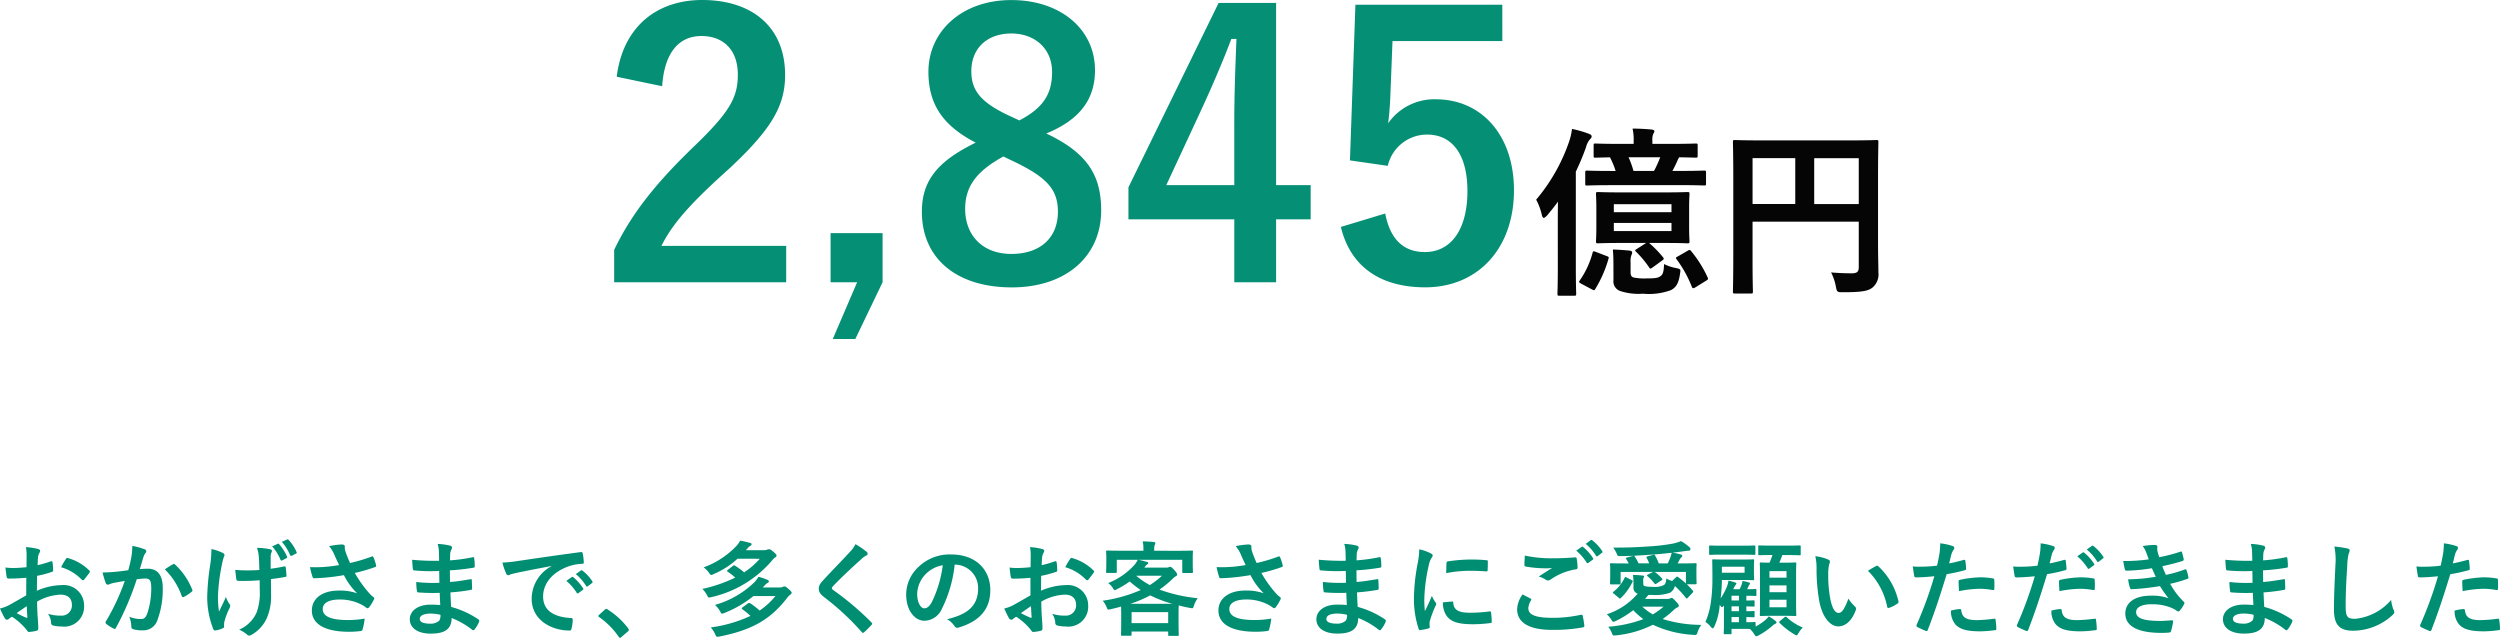
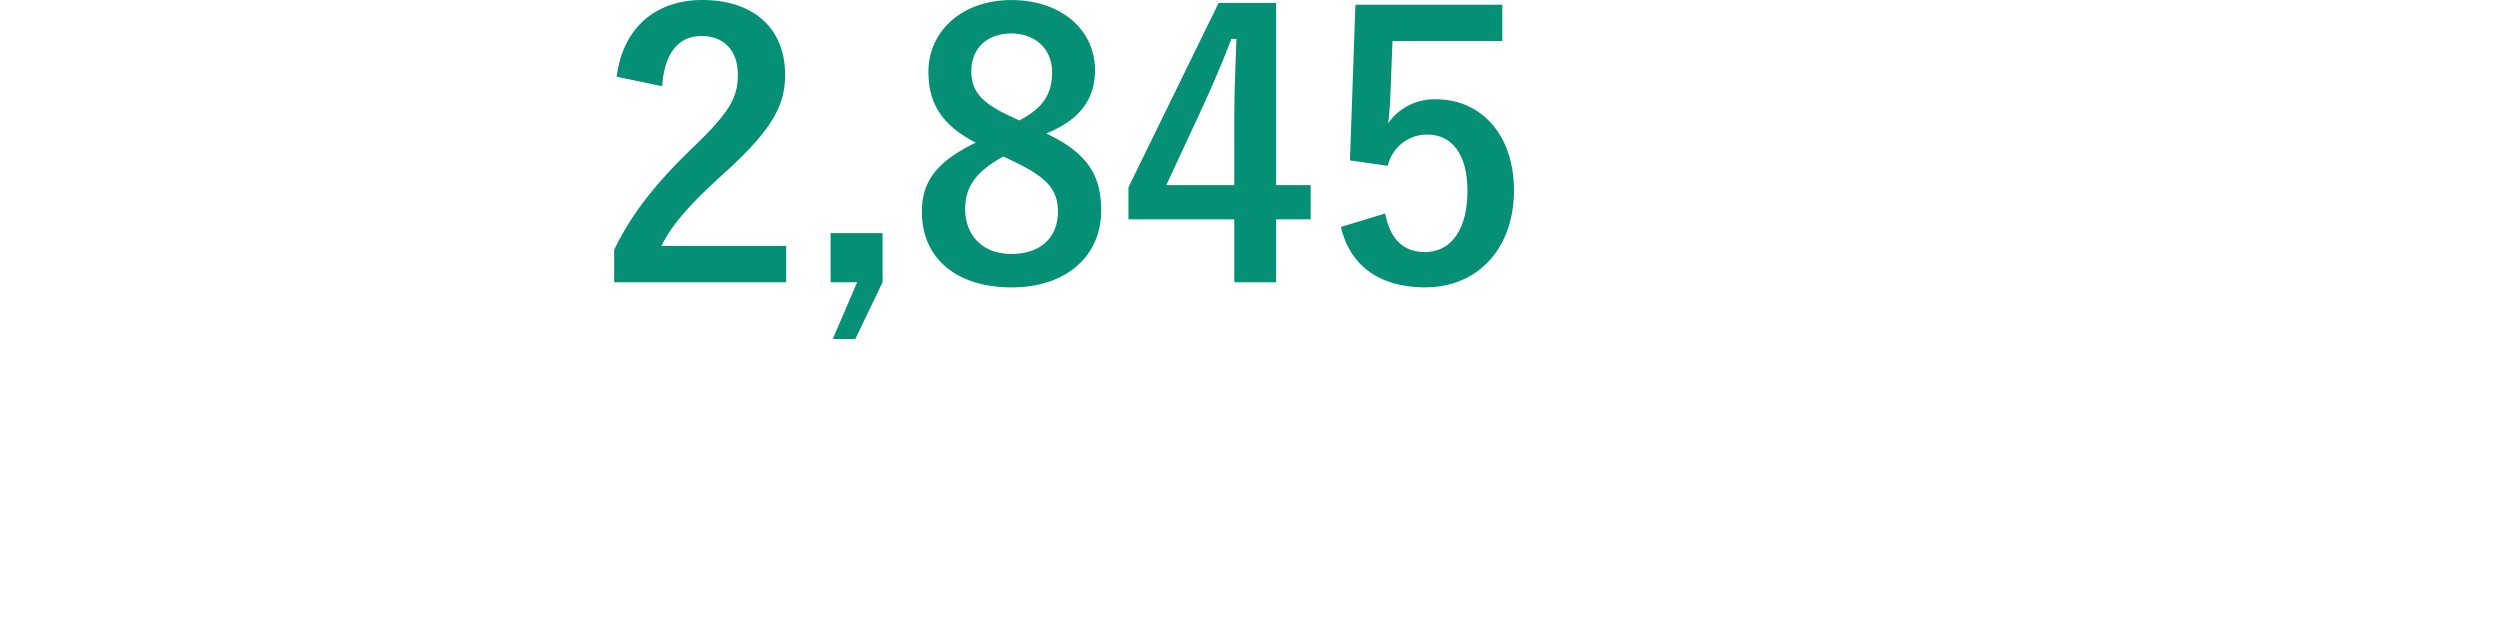
<svg xmlns="http://www.w3.org/2000/svg" width="316.19" height="80.668" viewBox="0 0 316.19 80.668">
  <g transform="translate(-29.673 -362.594)">
-     <path d="M-155.012-4.082c-.949.546-1.56.9-2.119,1.209a4.8,4.8,0,0,1-1.2.455c.195.429.455.975.6,1.209a.365.365,0,0,0,.286.208.326.326,0,0,0,.221-.091,2.356,2.356,0,0,1,.416-.286A7.993,7.993,0,0,1-154.96.286c.117.169.169.273.312.26a5.284,5.284,0,0,0,.962-.156c.221-.052.2-.247.2-.429,0-.3-.065-1.118-.1-1.69s-.039-1.014-.052-1.56a6.429,6.429,0,0,1,2.977-.884c.91,0,1.43.468,1.43,1.313a1.29,1.29,0,0,1-1.4,1.339,4.849,4.849,0,0,1-1.625-.234,2.272,2.272,0,0,1,.39,1.105.349.349,0,0,0,.286.39,5.038,5.038,0,0,0,1.066.117,2.512,2.512,0,0,0,2.821-2.639,2.573,2.573,0,0,0-2.769-2.6,8.2,8.2,0,0,0-3.2.715c.013-.624.013-1.261.026-1.885a13.25,13.25,0,0,0,1.859-.494c.13-.039.169-.078.169-.208a6.535,6.535,0,0,0-.078-1.014c-.013-.13-.1-.156-.221-.117a12.748,12.748,0,0,1-1.664.481c.013-.416.026-.741.065-1.079a1.591,1.591,0,0,1,.182-.507.461.461,0,0,0,.078-.208c0-.117-.1-.208-.26-.247a7.368,7.368,0,0,0-1.547-.234,4.806,4.806,0,0,1,.091,1.053c0,.559-.013,1.053-.013,1.482-.546.052-1.105.1-1.651.1a6.641,6.641,0,0,1-1.014-.065c.052.455.1.884.143,1.131.026.195.091.273.312.273.871,0,1.534-.052,2.184-.1Zm.065,1.365c.026.429.052,1.027.078,1.365.013.117-.026.13-.13.1a13.332,13.332,0,0,1-1.222-.585C-155.753-2.171-155.311-2.47-154.947-2.717Zm4.342-4.927a6,6,0,0,1,2.639,1.6c.039.065.221.052.26,0,.195-.26.533-.663.7-.923a.337.337,0,0,0,.052-.13c0-.039-.026-.078-.078-.13a6.179,6.179,0,0,0-2.756-1.586c-.091-.026-.13.013-.221.156A7.975,7.975,0,0,0-150.6-7.644Zm8.5.377c-.507.078-.988.143-1.534.195-.572.052-1.144.091-1.716.091a11.881,11.881,0,0,0,.4,1.339.285.285,0,0,0,.416.169,3.82,3.82,0,0,1,.715-.208c.351-.065.767-.143,1.274-.221a27.411,27.411,0,0,1-2.379,5.1.242.242,0,0,0-.052.143.267.267,0,0,0,.1.195,5.912,5.912,0,0,0,.9.572.213.213,0,0,0,.338-.117,35.9,35.9,0,0,0,2.613-6.11,8.611,8.611,0,0,1,1.092-.091c.572,0,.741.286.741,1.209a10.015,10.015,0,0,1-.507,3.224c-.208.533-.4.689-.832.689a3.9,3.9,0,0,1-1.43-.286,3.715,3.715,0,0,1,.247,1.209.338.338,0,0,0,.234.364,4.244,4.244,0,0,0,1.287.143,1.861,1.861,0,0,0,1.755-1.222,11.164,11.164,0,0,0,.7-4.173c0-1.573-.663-2.4-1.885-2.4a9.8,9.8,0,0,0-1.014.052c.169-.546.3-1.027.468-1.56a1.644,1.644,0,0,1,.26-.494.271.271,0,0,0,.091-.195.274.274,0,0,0-.208-.26,9.515,9.515,0,0,0-1.56-.429,8.848,8.848,0,0,1-.13,1.443C-141.8-8.463-141.895-8.008-142.1-7.267Zm4.628-.1A8.8,8.8,0,0,1-135.343-4c.039.156.169.169.3.1a5.306,5.306,0,0,0,.975-.65.186.186,0,0,0,.052-.26,8.7,8.7,0,0,0-2.158-3.159c-.091-.091-.156-.117-.247-.065A11.024,11.024,0,0,0-137.475-7.371Zm12,2.561a7.183,7.183,0,0,1-.4,2.9,4.219,4.219,0,0,1-2.2,2.158,4.289,4.289,0,0,1,1.014.637A.271.271,0,0,0-126.8,1a.581.581,0,0,0,.325-.117,4.574,4.574,0,0,0,1.859-2.015,6.783,6.783,0,0,0,.572-3.016l-.013-2c.6-.065,1.17-.143,1.794-.26.117-.013.182-.065.169-.234-.026-.338-.052-.65-.1-.975-.013-.13-.078-.156-.234-.117-.546.117-1.1.208-1.664.286V-8.892a1.589,1.589,0,0,1,.065-.546.523.523,0,0,0,.091-.26c0-.1-.065-.169-.208-.208a7.921,7.921,0,0,0-1.677-.182,4.057,4.057,0,0,1,.221,1.066c.052.494.052,1.079.078,1.729-.468.039-1.079.052-1.443.052-.481,0-1.131-.013-1.612-.065.065.572.091.923.143,1.183.013.143.117.208.3.208.481.013.819.013,1.092,0,.377,0,.871-.026,1.56-.078Zm-4.511,4.394a1.588,1.588,0,0,1,.039-.338,9.77,9.77,0,0,1,.585-1.586.973.973,0,0,0,.156-.429.39.39,0,0,0-.117-.247,3.775,3.775,0,0,1-.429-.871c-.312.728-.546,1.17-.871,1.859a11.059,11.059,0,0,1-.13-2.054,24.223,24.223,0,0,1,.494-3.9,7.385,7.385,0,0,1,.247-.962.47.47,0,0,0,.078-.26c0-.091-.078-.182-.286-.286a6.377,6.377,0,0,0-1.365-.455,14.055,14.055,0,0,1-.143,1.937,29.606,29.606,0,0,0-.39,4.186,11.08,11.08,0,0,0,.767,4c.078.156.143.195.3.169a3.216,3.216,0,0,0,.9-.273c.13-.052.169-.091.169-.182Zm6.084-9.867a6.188,6.188,0,0,1,1.053,1.69.142.142,0,0,0,.221.078l.533-.273c.1-.052.117-.1.078-.195a6.066,6.066,0,0,0-1-1.573.137.137,0,0,0-.182-.052Zm1.222-.572a6.226,6.226,0,0,1,1.053,1.69c.039.078.091.117.208.065l.52-.26a.146.146,0,0,0,.078-.221,5.5,5.5,0,0,0-1-1.521c-.065-.078-.1-.091-.182-.052Zm7.241,2.938a17.845,17.845,0,0,1-2.054.247,16.161,16.161,0,0,1-1.625.013,10.167,10.167,0,0,0,.3,1.17c.039.156.091.234.208.234.325,0,.923-.039,1.274-.065.936-.078,1.69-.182,2.509-.325a8.36,8.36,0,0,0,1.677,2.3,6.634,6.634,0,0,0-2.314-.351c-2.145,0-3.419,1.04-3.419,2.522,0,1.716,1.651,2.691,4.719,2.691a11.606,11.606,0,0,0,1.443-.091c.156-.026.208-.052.247-.182a7.942,7.942,0,0,0,.273-1.391,12.86,12.86,0,0,1-2.08.182c-2.041,0-3.224-.4-3.224-1.378,0-.819.819-1.222,2.171-1.222a5.945,5.945,0,0,1,2.756.663,4.285,4.285,0,0,1,.533.338c.1.078.143.1.208.1.091,0,.156-.052.26-.195a5.2,5.2,0,0,0,.507-.845.411.411,0,0,0,.078-.221c0-.065-.052-.1-.13-.169a3.57,3.57,0,0,1-.338-.286,14.806,14.806,0,0,1-1.989-2.743,20.75,20.75,0,0,0,2.587-.754c.091-.026.143-.091.1-.221a5.645,5.645,0,0,0-.325-1c-.078-.143-.117-.156-.247-.091a20.008,20.008,0,0,1-2.717.806c-.169-.351-.286-.663-.442-1.053a5.6,5.6,0,0,1-.208-.65,1.707,1.707,0,0,1-.013-.364c0-.182-.1-.273-.442-.273a10.233,10.233,0,0,0-1.547.208,4.292,4.292,0,0,1,.65,1.053C-115.843-8.762-115.661-8.385-115.44-7.917Zm12.792,5.057c-.611-.052-.923-.052-1.248-.052-1.573,0-2.6.793-2.6,1.846,0,1.079.962,1.82,2.652,1.82,1.781,0,2.626-.572,2.639-1.976A10.315,10.315,0,0,1-98.618.26a.2.2,0,0,0,.143.065.191.191,0,0,0,.169-.1,3.911,3.911,0,0,0,.572-.962c.039-.156.039-.195-.091-.312a11.591,11.591,0,0,0-3.445-1.573c-.039-.6-.065-1.235-.091-1.833a23.545,23.545,0,0,0,2.548-.312c.143-.013.195-.052.195-.182,0-.39-.026-.819-.039-1.066-.013-.117-.052-.143-.208-.1-.936.143-1.56.273-2.548.338,0-.468-.013-.949-.013-1.469a26.594,26.594,0,0,0,3-.338c.1-.013.143-.039.143-.208a6.945,6.945,0,0,0-.065-.949c-.013-.156-.065-.2-.221-.156a21.875,21.875,0,0,1-2.847.39c.013-.39.013-.572.026-.832a1.671,1.671,0,0,1,.195-.624.265.265,0,0,0-.143-.39,7.533,7.533,0,0,0-1.638-.234,3.739,3.739,0,0,1,.156.871c.013.442.026.78.026,1.261a29.722,29.722,0,0,1-3.406-.13c.026.533.052.845.091,1.17.013.13.078.182.221.182a21.394,21.394,0,0,0,3.107.065c.013.494.013,1,.026,1.495a18.291,18.291,0,0,1-2.925-.1,7.758,7.758,0,0,0,.078,1.1c.013.169.065.221.208.221a23.019,23.019,0,0,0,2.678.052C-102.7-3.965-102.674-3.432-102.648-2.86Zm.026,1.235a1.248,1.248,0,0,1-.143.728,1.606,1.606,0,0,1-1.183.39c-.9,0-1.287-.247-1.287-.585,0-.416.455-.689,1.4-.689A5.607,5.607,0,0,1-102.622-1.625Zm14.04-6.149a4.7,4.7,0,0,0-2.5,4.121c0,2.7,2.509,4.017,4.8,4.017.156,0,.208-.078.247-.273a4.625,4.625,0,0,0,.143-1.118c0-.143-.078-.195-.286-.195-2.262-.143-3.458-1.053-3.458-2.73,0-1.56,1.105-3.081,3.315-3.835a5.8,5.8,0,0,1,1.586-.286c.169,0,.247-.039.247-.195a7.428,7.428,0,0,0-.143-1.144c-.013-.091-.078-.169-.273-.143-3.354.442-6.214.871-7.813,1.105a17.934,17.934,0,0,1-2.067.221,9.059,9.059,0,0,0,.481,1.4.3.3,0,0,0,.247.195.759.759,0,0,0,.286-.1c.195-.065.325-.091.819-.208,1.391-.286,2.782-.559,4.368-.858ZM-86.7-5.915a6.45,6.45,0,0,1,1.313,1.508.136.136,0,0,0,.221.039l.546-.4a.131.131,0,0,0,.039-.208A5.983,5.983,0,0,0-85.813-6.37c-.078-.065-.13-.078-.195-.026Zm1.2-.858a6.15,6.15,0,0,1,1.3,1.5.133.133,0,0,0,.221.039l.52-.4a.15.15,0,0,0,.039-.234,5.429,5.429,0,0,0-1.235-1.339c-.078-.065-.117-.078-.195-.026Zm2.938,5.161c-.065.078-.091.117-.091.156s.039.078.117.13A9.706,9.706,0,0,1-80.08,1.157c.065.1.117.13.182.13.039,0,.091-.039.182-.117l.793-.676c.1-.091.13-.143.13-.208s-.013-.091-.091-.2a9.679,9.679,0,0,0-2.587-2.379.262.262,0,0,0-.169-.078.278.278,0,0,0-.195.1Zm22.308-2.379a9.34,9.34,0,0,1-2,1.833,8.681,8.681,0,0,0-1.17-.91.22.22,0,0,0-.3,0l-.7.507c-.052.039-.091.078-.091.117s.039.078.091.13a9.514,9.514,0,0,1,1.014.832A17.322,17.322,0,0,1-68.432-.026a3.044,3.044,0,0,1,.559.871c.091.221.156.312.273.312a2.049,2.049,0,0,0,.3-.039c4.238-.845,6.5-2.249,8.554-4.914a2.157,2.157,0,0,1,.39-.39.3.3,0,0,0,.156-.221c0-.1-.078-.208-.364-.455-.351-.312-.442-.351-.572-.351a.642.642,0,0,0-.208.065.983.983,0,0,1-.455.065h-2.067l.273-.273a1.246,1.246,0,0,1,.351-.3c.117-.065.156-.117.156-.195s-.065-.156-.195-.208A8.7,8.7,0,0,0-62.4-6.435a3.458,3.458,0,0,1-.468.65A11.77,11.77,0,0,1-67.9-2.873a3.116,3.116,0,0,1,.663.832c.1.2.143.273.234.273a1.366,1.366,0,0,0,.312-.091,14.174,14.174,0,0,0,3.653-2.132ZM-62.231-8.71a9.623,9.623,0,0,1-1.976,1.716,11.024,11.024,0,0,0-1.118-.819c-.13-.078-.182-.091-.3,0l-.65.507c-.065.052-.1.091-.1.13s.039.065.1.117a7.08,7.08,0,0,1,.936.728A17.961,17.961,0,0,1-69.5-4.9a3.062,3.062,0,0,1,.585.78c.182.351.182.351.559.26a14.156,14.156,0,0,0,7.67-4.628,1.62,1.62,0,0,1,.416-.4.269.269,0,0,0,.156-.221c0-.117-.078-.221-.442-.52-.286-.247-.39-.286-.507-.286a.684.684,0,0,0-.234.052,1.182,1.182,0,0,1-.468.065h-2.223l.195-.221a1.272,1.272,0,0,1,.364-.325c.117-.065.156-.117.156-.2s-.052-.143-.182-.169A9.572,9.572,0,0,0-64.714-11a2.99,2.99,0,0,1-.481.676,10.819,10.819,0,0,1-4.134,2.7,3.135,3.135,0,0,1,.7.728c.117.169.169.234.247.234a.769.769,0,0,0,.286-.1,10.586,10.586,0,0,0,3.042-1.95Zm12.1-1.846a3.752,3.752,0,0,1-.7.975c-1.118,1.222-2.2,2.3-3.3,3.5-.4.429-.637.715-.637,1.144s.195.715.689,1.092A32.815,32.815,0,0,1-49.348.546c.065.078.1.117.156.117s.1-.039.182-.1c.221-.195.6-.572.9-.9.065-.065.091-.1.091-.156a.311.311,0,0,0-.091-.169,36.068,36.068,0,0,0-4.836-4.095c-.117-.091-.169-.156-.169-.234s.052-.143.169-.286c1-1.04,2.431-2.379,3.549-3.38a2.463,2.463,0,0,1,.624-.455.261.261,0,0,0,.182-.247.318.318,0,0,0-.1-.208A10.35,10.35,0,0,0-50.128-10.556Zm12.6,2.587a2.953,2.953,0,0,1,2.912,3.016c0,2.457-1.729,3.367-3.926,3.887a2.757,2.757,0,0,1,.91.819c.169.26.286.312.559.234,2.639-.793,4-2.314,4-4.732,0-2.587-1.833-4.511-4.953-4.511A5.689,5.689,0,0,0-42.25-7.592a4.79,4.79,0,0,0-1.469,3.38c0,2.119,1.157,3.341,2.3,3.341a2.469,2.469,0,0,0,2.21-1.495,16.278,16.278,0,0,0,1.625-5.6Zm-1.56.078a14.853,14.853,0,0,1-1.378,4.654c-.351.624-.637.793-.975.793-.4,0-.884-.663-.884-1.859a3.743,3.743,0,0,1,1.014-2.4A3.915,3.915,0,0,1-39.091-7.891ZM-28-4.082c-.949.546-1.56.9-2.119,1.209a4.8,4.8,0,0,1-1.2.455c.195.429.455.975.6,1.209A.365.365,0,0,0-30.433-1a.326.326,0,0,0,.221-.091,2.356,2.356,0,0,1,.416-.286A7.993,7.993,0,0,1-27.95.286c.117.169.169.273.312.26A5.284,5.284,0,0,0-26.676.39c.221-.052.195-.247.195-.429,0-.3-.065-1.118-.1-1.69s-.039-1.014-.052-1.56a6.429,6.429,0,0,1,2.977-.884c.91,0,1.43.468,1.43,1.313a1.29,1.29,0,0,1-1.4,1.339,4.849,4.849,0,0,1-1.625-.234,2.272,2.272,0,0,1,.39,1.105.349.349,0,0,0,.286.39,5.038,5.038,0,0,0,1.066.117A2.512,2.512,0,0,0-20.7-2.782a2.573,2.573,0,0,0-2.769-2.6,8.2,8.2,0,0,0-3.2.715c.013-.624.013-1.261.026-1.885a13.25,13.25,0,0,0,1.859-.494c.13-.039.169-.078.169-.208a6.533,6.533,0,0,0-.078-1.014c-.013-.13-.1-.156-.221-.117a12.748,12.748,0,0,1-1.664.481c.013-.416.026-.741.065-1.079a1.591,1.591,0,0,1,.182-.507.461.461,0,0,0,.078-.208c0-.117-.1-.208-.26-.247a7.368,7.368,0,0,0-1.547-.234,4.806,4.806,0,0,1,.091,1.053c0,.559-.013,1.053-.013,1.482-.546.052-1.105.1-1.651.1A6.641,6.641,0,0,1-30.641-7.6c.052.455.1.884.143,1.131.026.195.091.273.312.273.871,0,1.534-.052,2.184-.1Zm.065,1.365c.026.429.052,1.027.078,1.365.013.117-.026.13-.13.1a13.332,13.332,0,0,1-1.222-.585C-28.743-2.171-28.3-2.47-27.937-2.717Zm4.342-4.927a6,6,0,0,1,2.639,1.6c.039.065.221.052.26,0,.195-.26.533-.663.7-.923a.337.337,0,0,0,.052-.13c0-.039-.026-.078-.078-.13a6.18,6.18,0,0,0-2.756-1.586c-.091-.026-.13.013-.221.156A7.976,7.976,0,0,0-23.595-7.644Zm11.245-2.08v-.2a1.552,1.552,0,0,1,.065-.533.608.608,0,0,0,.078-.247c0-.065-.065-.117-.208-.13-.442-.039-.936-.065-1.391-.078a4.067,4.067,0,0,1,.091.975v.208h-2.86c-1.209,0-1.638-.026-1.716-.026-.13,0-.143.013-.143.143,0,.091.026.3.026.728v.429c0,1.105-.026,1.3-.026,1.391,0,.13.013.143.143.143h1.066c.13,0,.143-.013.143-.143V-8.58h2.652a3.564,3.564,0,0,1-.39.611,8.7,8.7,0,0,1-3.354,2.327,2.343,2.343,0,0,1,.624.689c.091.143.13.208.208.208a1.1,1.1,0,0,0,.312-.13,12.2,12.2,0,0,0,1.586-.962,12.427,12.427,0,0,0,1.391,1.079,18.315,18.315,0,0,1-4.81,1.352,2.916,2.916,0,0,1,.494.819c.143.338.143.338.546.247.455-.1.871-.208,1.287-.325,0,.182.013.481.013.923v.884c0,1.326-.026,1.664-.026,1.729,0,.143.013.156.156.156h1.04c.13,0,.143-.013.143-.156V.494h4.628V.9c0,.13.013.143.143.143h1.053c.13,0,.143-.013.143-.143,0-.065-.026-.4-.026-1.755V-1.885c0-.481.013-.767.026-.923q.663.176,1.4.312c.4.078.4.078.507-.247a3.127,3.127,0,0,1,.494-.975A19.869,19.869,0,0,1-11.674-4.81a13.591,13.591,0,0,0,1.6-1.313A2.3,2.3,0,0,1-9.62-6.5c.13-.052.169-.117.169-.221,0-.13-.052-.221-.364-.572s-.442-.4-.52-.4a.558.558,0,0,0-.182.052.823.823,0,0,1-.325.052H-13.6l.1-.13a.958.958,0,0,1,.247-.26c.091-.052.156-.1.156-.182s-.065-.117-.182-.156c-.325-.091-.689-.195-1.053-.26H-8.8v1.521c0,.13.013.143.143.143h1.066c.13,0,.143-.013.143-.143,0-.078-.026-.286-.026-1.391v-.533c0-.325.026-.546.026-.624,0-.13-.013-.143-.143-.143-.078,0-.507.026-1.716.026Zm-2.86,7.761h4.628V-.572H-15.21Zm-.156-1.053a15.487,15.487,0,0,0,2.509-1.066,15.484,15.484,0,0,0,2.8,1.066Zm.793-3.549h3.211A11.214,11.214,0,0,1-12.9-5.382a9.806,9.806,0,0,1-1.7-1.157ZM-.78-7.917a17.845,17.845,0,0,1-2.054.247,16.161,16.161,0,0,1-1.625.013,10.169,10.169,0,0,0,.3,1.17c.039.156.091.234.208.234.325,0,.923-.039,1.274-.065C-1.742-6.4-.988-6.5-.169-6.643a8.36,8.36,0,0,0,1.677,2.3A6.634,6.634,0,0,0-.806-4.693c-2.145,0-3.419,1.04-3.419,2.522C-4.225-.455-2.574.52.494.52A11.606,11.606,0,0,0,1.937.429C2.093.4,2.145.377,2.184.247a7.943,7.943,0,0,0,.273-1.391,12.86,12.86,0,0,1-2.08.182c-2.041,0-3.224-.4-3.224-1.378,0-.819.819-1.222,2.171-1.222A5.945,5.945,0,0,1,2.08-2.9a4.285,4.285,0,0,1,.533.338c.1.078.143.1.208.1.091,0,.156-.052.26-.195A5.2,5.2,0,0,0,3.588-3.5a.411.411,0,0,0,.078-.221c0-.065-.052-.1-.13-.169A3.57,3.57,0,0,1,3.2-4.173,14.806,14.806,0,0,1,1.209-6.916,20.75,20.75,0,0,0,3.8-7.67c.091-.026.143-.091.1-.221a5.644,5.644,0,0,0-.325-1c-.078-.143-.117-.156-.247-.091a20.008,20.008,0,0,1-2.717.806C.442-8.528.325-8.84.169-9.23a5.6,5.6,0,0,1-.208-.65,1.707,1.707,0,0,1-.013-.364c0-.182-.1-.273-.442-.273a10.233,10.233,0,0,0-1.547.208,4.292,4.292,0,0,1,.65,1.053C-1.183-8.762-1-8.385-.78-7.917ZM12.012-2.86c-.611-.052-.923-.052-1.248-.052-1.573,0-2.6.793-2.6,1.846,0,1.079.962,1.82,2.652,1.82,1.781,0,2.626-.572,2.639-1.976A10.315,10.315,0,0,1,16.042.26a.2.2,0,0,0,.143.065.191.191,0,0,0,.169-.1,3.911,3.911,0,0,0,.572-.962c.039-.156.039-.195-.091-.312A11.591,11.591,0,0,0,13.39-2.626c-.039-.6-.065-1.235-.091-1.833a23.545,23.545,0,0,0,2.548-.312c.143-.013.195-.052.195-.182,0-.39-.026-.819-.039-1.066-.013-.117-.052-.143-.208-.1-.936.143-1.56.273-2.548.338,0-.468-.013-.949-.013-1.469a26.594,26.594,0,0,0,3-.338c.1-.013.143-.039.143-.208a6.946,6.946,0,0,0-.065-.949c-.013-.156-.065-.2-.221-.156a21.875,21.875,0,0,1-2.847.39c.013-.39.013-.572.026-.832a1.671,1.671,0,0,1,.2-.624.265.265,0,0,0-.143-.39,7.533,7.533,0,0,0-1.638-.234,3.74,3.74,0,0,1,.156.871c.013.442.026.78.026,1.261a29.722,29.722,0,0,1-3.406-.13c.026.533.052.845.091,1.17.013.13.078.182.221.182a21.394,21.394,0,0,0,3.107.065c.013.494.013,1,.026,1.495a18.291,18.291,0,0,1-2.925-.1,7.758,7.758,0,0,0,.078,1.1c.013.169.065.221.208.221a23.019,23.019,0,0,0,2.678.052C11.96-3.965,11.986-3.432,12.012-2.86Zm.026,1.235a1.248,1.248,0,0,1-.143.728,1.606,1.606,0,0,1-1.183.39c-.9,0-1.287-.247-1.287-.585,0-.416.455-.689,1.4-.689A5.607,5.607,0,0,1,12.038-1.625Zm9.139-8.281a10.489,10.489,0,0,1-.234,1.937A24.817,24.817,0,0,0,20.5-3.7,12.187,12.187,0,0,0,21.1.169c.026.091.078.156.169.143A6.453,6.453,0,0,0,22.334.1c.117-.026.169-.078.169-.169s-.026-.208-.026-.364a1.476,1.476,0,0,1,.039-.4A12.709,12.709,0,0,1,23.257-2.8.36.36,0,0,0,23.322-3a.518.518,0,0,0-.091-.2,3.375,3.375,0,0,1-.455-.819c-.377.91-.611,1.339-.884,1.937A12.536,12.536,0,0,1,21.814-3.6a21.065,21.065,0,0,1,.546-4.2,3.071,3.071,0,0,1,.312-.923c.169-.26.2-.3.2-.39,0-.117-.078-.2-.3-.312A5.753,5.753,0,0,0,21.177-9.906ZM24.167-3.2a2.864,2.864,0,0,0,.455,1.69C25.181-.741,26.078-.429,28-.429a17.454,17.454,0,0,0,2.119-.143c.221-.026.221-.039.221-.195a9.632,9.632,0,0,0-.078-1.118c-.026-.169-.052-.182-.182-.169a18.635,18.635,0,0,1-2.483.169c-1.417,0-2.041-.325-2.119-1.222,0-.143-.026-.208-.13-.2Zm.416-3.692a15.893,15.893,0,0,1,2.951-.3c.663,0,1.339.026,2.119.078.117.013.156-.039.169-.156.026-.364.026-.715.026-1.1,0-.13-.026-.156-.3-.169-.546-.052-1.144-.078-1.924-.078a20.756,20.756,0,0,0-2.821.234c-.13.026-.169.065-.182.221C24.6-7.943,24.6-7.618,24.583-6.89ZM34.242-4.2a3.431,3.431,0,0,0-.689,1.859c0,1.69,1.469,2.626,4.472,2.626a20.634,20.634,0,0,0,3.809-.312c.156-.026.234-.078.221-.2A10.869,10.869,0,0,0,41.847-1.5c-.026-.117-.091-.156-.273-.117a16.539,16.539,0,0,1-3.523.377c-2.236,0-3.081-.4-3.081-1.222a2.136,2.136,0,0,1,.338-.988c.065-.1.052-.169-.065-.234C34.905-3.861,34.58-4.03,34.242-4.2Zm.286-4.914c-.026.468-.052.845-.052,1.157,0,.156.052.208.169.234a15.555,15.555,0,0,0,2.392.221,7.938,7.938,0,0,0,.949-.039c-.455.273-1.027.637-1.7,1.079a3.106,3.106,0,0,1,.91.416.546.546,0,0,0,.273.078.554.554,0,0,0,.325-.117,7.574,7.574,0,0,1,3.185-1.287c.156-.013.221-.091.221-.273a7.588,7.588,0,0,0-.117-1.1c-.013-.1-.065-.156-.195-.143-.832.065-1.755.117-2.7.117A16.4,16.4,0,0,1,34.528-9.113Zm6.5-.624a6.45,6.45,0,0,1,1.313,1.508.136.136,0,0,0,.221.039l.546-.4a.131.131,0,0,0,.039-.208,5.983,5.983,0,0,0-1.235-1.391c-.078-.065-.13-.078-.195-.026Zm1.2-.858a6.15,6.15,0,0,1,1.3,1.5.133.133,0,0,0,.221.039l.52-.4A.15.15,0,0,0,44.3-9.7a5.429,5.429,0,0,0-1.235-1.339c-.078-.065-.117-.078-.195-.026ZM49.5-5.863c0-.286,0-.377.052-.455a.227.227,0,0,0,.052-.156c0-.052-.026-.1-.2-.117-.377-.039-.767-.065-1.2-.078A9.6,9.6,0,0,1,48.269-5.6v.494A.746.746,0,0,0,48.8-4.3,8.682,8.682,0,0,1,44.9-1.69a3.361,3.361,0,0,1,.624.78c.065.117.13.169.208.169a.658.658,0,0,0,.221-.065,12.517,12.517,0,0,0,2.288-1.4,9.349,9.349,0,0,0,1.274,1.131,16.243,16.243,0,0,1-4.433.962,3.475,3.475,0,0,1,.507.936c.052.117.091.169.234.169a1.764,1.764,0,0,0,.234-.013A13.514,13.514,0,0,0,50.726-.364,13.747,13.747,0,0,0,55.835.91a1.436,1.436,0,0,0,.208.013c.182,0,.234-.065.3-.234a3.2,3.2,0,0,1,.507-1.04,16.313,16.313,0,0,1-4.888-.741A11.818,11.818,0,0,0,53.326-2.2a1.659,1.659,0,0,1,.481-.351c.13-.052.195-.117.195-.208,0-.143-.091-.273-.39-.585s-.4-.416-.507-.416a.482.482,0,0,0-.182.052.853.853,0,0,1-.468.078h-2.73q.215-.234.429-.507h.429a5.827,5.827,0,0,0,2.3-.273,1.377,1.377,0,0,0,.624-.858A12.312,12.312,0,0,1,54.9-3.757c.078.1.117.1.208.013l.65-.689c.078-.078.1-.143.013-.247a8.672,8.672,0,0,0-.754-.806H56.1c.13,0,.156-.026.156-.13,0-.065-.026-.208-.026-1.3v-.546c0-.3.026-.468.026-.533,0-.13-.026-.156-.156-.156-.065,0-.507.026-1.716.026h-.533c.091-.156.169-.3.247-.468a.941.941,0,0,1,.208-.273.3.3,0,0,0,.13-.221q0-.117-.156-.156a7.826,7.826,0,0,0-1.066-.234c.429-.052.806-.1,1.209-.156l.559-.078a1.745,1.745,0,0,1,.273-.013.216.216,0,0,0,.221-.182.361.361,0,0,0-.143-.286,6.477,6.477,0,0,0-1.053-.754,5.171,5.171,0,0,1-1.144.338,24.426,24.426,0,0,1-3,.338c-1.235.091-2.678.156-4.433.143a3.661,3.661,0,0,1,.481.858c.091.208.13.221.325.221.481,0,1.079-.013,1.755-.039l-.832.221c-.13.039-.143.091-.078.2a4.808,4.808,0,0,1,.312.546h-.507c-1.2,0-1.651-.026-1.716-.026-.117,0-.143.026-.143.156,0,.065.026.234.026.611V-6.9c0,1.092-.026,1.235-.026,1.287,0,.117.026.143.143.143H46.5c.117,0,.143-.026.143-.143v-1.43h4.108l-.7.351c-.091.052-.091.1-.026.169a6.287,6.287,0,0,1,.91.949c.065.091.13.078.234.013l.676-.442c.1-.065.091-.13.039-.2a4.538,4.538,0,0,0-.936-.845H54.9V-5.59c-.325-.3-.676-.572-.988-.806-.1-.078-.143-.091-.234,0l-.52.494a2.482,2.482,0,0,1-.728-.325c-.039.416-.1.715-.325.845a2.62,2.62,0,0,1-1.4.221,4.425,4.425,0,0,1-.962-.078c-.208-.052-.234-.156-.234-.351Zm1.963-2.262a5.8,5.8,0,0,0-.481-1.027c-.052-.078-.078-.091-.195-.065L50.011-9c-.117.026-.13.078-.091.156a5.032,5.032,0,0,1,.338.715H48.906A5.138,5.138,0,0,0,48.425-9a.2.2,0,0,0-.117-.091c.689-.039,1.456-.078,2.249-.143.832-.052,1.716-.143,2.535-.234A2.983,2.983,0,0,1,52.9-8.8a6.278,6.278,0,0,1-.3.676Zm.611,5.473a8.76,8.76,0,0,1-1.365.975,7.534,7.534,0,0,1-1.326-.975ZM47.346-6.37c-.117-.065-.143-.039-.195.065a4.936,4.936,0,0,1-1.417,1.768c-.1.078-.1.1,0,.2l.7.585q.078.078.117.078c.039,0,.078-.039.143-.091A7.069,7.069,0,0,0,48.152-5.8c.039-.091.026-.143-.078-.195Zm16.367,5.8c0-.13-.013-.143-.143-.143-.065,0-.338.026-1.027.026v-.65c.6.013.832.026.9.026.13,0,.143-.013.143-.13v-.52c0-.13-.013-.143-.143-.143-.065,0-.3.026-.9.026v-.611c.6.013.832.026.9.026.13,0,.143-.013.143-.13v-.52c0-.13-.013-.143-.143-.143-.065,0-.3.026-.9.026v-.6h.143c.715,0,.91.026.988.026.13,0,.143-.013.143-.143v-.6c0-.13-.013-.143-.143-.143-.078,0-.273.026-.988.026h-.039l.195-.416a.406.406,0,0,1,.091-.156.2.2,0,0,0,.078-.143c0-.065-.039-.091-.13-.13a5.473,5.473,0,0,0-.819-.195,2.513,2.513,0,0,1-.156.572,4.087,4.087,0,0,1-.208.468h-.806a2.7,2.7,0,0,1,.3-.546c.052-.065.091-.1.091-.169s-.039-.091-.143-.13a7.2,7.2,0,0,0-.858-.234,3.245,3.245,0,0,1-.221.819A8.127,8.127,0,0,1,59.293-3.7a19.735,19.735,0,0,0,.156-2.3v-.026h2.444c1.053,0,1.417.026,1.495.026.13,0,.143-.013.143-.143,0-.091-.026-.26-.026-.78v-.806c0-.52.026-.689.026-.767,0-.13-.013-.143-.143-.143-.078,0-.442.026-1.495.026H59.865c-1.04,0-1.4-.026-1.495-.026-.13,0-.143.013-.143.143,0,.078.026.767.026,2.288a20.781,20.781,0,0,1-.169,2.782,9.458,9.458,0,0,1-.715,2.7,2.986,2.986,0,0,1,.689.637c.1.117.169.182.221.182s.13-.078.208-.221a7.684,7.684,0,0,0,.689-2.743.948.948,0,0,1,.117.143c.078.091.117.143.169.143s.13-.065.247-.208V-.338c0,.741-.026.949-.026,1.027,0,.13.013.143.143.143h.728c.1,0,.117-.026.117-.143V.156h1.508c.364,0,.624,0,.819.013a2.93,2.93,0,0,1,.52.624c.13.208.195.3.286.3a.9.9,0,0,0,.325-.13A9.62,9.62,0,0,0,65.858-.247,1.135,1.135,0,0,1,66.2-.481c.1-.039.156-.091.156-.169s-.039-.13-.143-.208a5.84,5.84,0,0,0-.832-.572,3.2,3.2,0,0,1-.39.429,6.586,6.586,0,0,1-1.274.858Zm-1.391-6.37H59.449V-7.7h2.873ZM60.671-.689v-.65h.936v.65Zm0-1.391v-.611h.936v.611Zm0-1.352v-.6h.936v.6Zm5.174-5.746c-.117.338-.221.637-.364.962-.728,0-1.014-.026-1.079-.026-.143,0-.156.013-.156.143,0,.091.026.52.026,1.56v3.406c0,.988-.026,1.43-.026,1.508,0,.143.013.156.156.156.078,0,.442-.026,1.495-.026h1.326c1.04,0,1.4.026,1.495.026.13,0,.143-.013.143-.156,0-.078-.026-.52-.026-1.508V-6.578c0-1,.026-1.443.026-1.521,0-.13-.013-.143-.143-.143-.091,0-.455.026-1.495.026h-.507c.13-.3.247-.6.377-.962h.559c1.17,0,1.56.026,1.638.026.117,0,.13-.013.13-.143v-.962c0-.13-.013-.143-.13-.143-.078,0-.468.026-1.638.026H65.806c-1.157,0-1.547-.026-1.625-.026-.117,0-.13.013-.13.143V-9.3c0,.13.013.143.13.143.078,0,.468-.026,1.625-.026Zm1.781,6.6H65.468v-.949h2.158ZM65.468-4.485v-.858h2.158v.858ZM67.626-7.15v.832H65.468V-7.15ZM61.984-9.23c1.1,0,1.482.026,1.56.026.13,0,.143-.013.143-.143v-.9c0-.13-.013-.143-.143-.143-.078,0-.455.026-1.56.026H59.54c-1.1,0-1.482-.026-1.56-.026-.13,0-.143.013-.143.143v.9c0,.13.013.143.143.143.078,0,.455-.026,1.56-.026ZM66.82-.858c-.143.117-.156.156-.065.26A9.532,9.532,0,0,0,68.588.832c.156.091.234.143.3.143.091,0,.13-.091.26-.3a3.422,3.422,0,0,1,.533-.689,6.7,6.7,0,0,1-2.041-1.313c-.1-.078-.143-.078-.273.013Zm4.446-8.177a6.969,6.969,0,0,1,.156,1.7,23.568,23.568,0,0,0,.312,3.783c.351,2.2,1.417,3.393,2.431,3.393.91,0,1.716-.7,2.21-2.028a.4.4,0,0,0-.091-.481,4.969,4.969,0,0,1-.832-1c-.507,1.352-.832,1.807-1.248,1.807-.546,0-.884-.884-1.066-1.911A16.372,16.372,0,0,1,72.9-6.734a5.841,5.841,0,0,1,.117-1.274,1.132,1.132,0,0,0,.1-.364c0-.091-.091-.182-.208-.234A5.627,5.627,0,0,0,71.266-9.035Zm6.656,1.846a8.759,8.759,0,0,1,2.431,4.537c.026.156.117.195.273.143a4.412,4.412,0,0,0,1.014-.52c.1-.065.182-.117.143-.286a8.6,8.6,0,0,0-2.548-4.446.2.2,0,0,0-.143-.078.386.386,0,0,0-.143.052C78.741-7.683,78.416-7.5,77.922-7.189Zm10.27-.936c.091-.325.182-.767.312-1.235a2.475,2.475,0,0,1,.273-.52.312.312,0,0,0,.065-.208A.216.216,0,0,0,88.7-10.3a7.577,7.577,0,0,0-1.638-.364,8.944,8.944,0,0,1-.078,1.2c-.091.533-.195,1.1-.325,1.625a17.569,17.569,0,0,1-2.106.13,6,6,0,0,1-.962-.039c.065.468.13.91.182,1.183.026.169.078.208.273.208.611,0,1.521-.065,2.275-.143A48.8,48.8,0,0,1,84.071-.338a.209.209,0,0,0,.1.26c.273.156.91.429,1.04.481s.221.052.286-.13C86.333-1.885,87-3.874,87.88-6.76a20.76,20.76,0,0,0,2.262-.494c.169-.039.208-.078.195-.247-.013-.273-.052-.65-.091-.936-.013-.1-.065-.169-.208-.13C89.4-8.385,88.7-8.216,88.192-8.125Zm.234,5.967a2.536,2.536,0,0,0,.585,1.781c.585.611,1.469.845,3.172.845A15.448,15.448,0,0,0,93.951.325c.208-.013.221-.052.208-.208a8.127,8.127,0,0,0-.1-1.131c-.013-.1-.052-.13-.156-.117a19.435,19.435,0,0,1-2.184.182c-1.248,0-1.885-.273-1.989-1.222-.013-.13-.065-.182-.195-.182A6.621,6.621,0,0,0,88.426-2.158ZM89.44-4.615a14.386,14.386,0,0,1,2.613-.3,8.693,8.693,0,0,1,1.612.156c.182.039.247-.013.247-.234a9.174,9.174,0,0,0-.013-1.04c0-.156-.039-.169-.221-.2a9.467,9.467,0,0,0-1.521-.13,13.577,13.577,0,0,0-2.535.3c-.195.039-.234.078-.234.26C89.388-5.538,89.414-5.07,89.44-4.615ZM104.4-9.022a6.451,6.451,0,0,1,1.313,1.508.136.136,0,0,0,.221.039l.546-.4a.131.131,0,0,0,.039-.208,5.983,5.983,0,0,0-1.235-1.391c-.078-.065-.13-.078-.195-.026Zm1.2-.858a6.15,6.15,0,0,1,1.3,1.495.133.133,0,0,0,.221.039l.52-.4a.15.15,0,0,0,.039-.234,5.429,5.429,0,0,0-1.235-1.339c-.078-.065-.117-.078-.195-.026Zm-4.706,1.755c.091-.325.182-.767.312-1.235a2.475,2.475,0,0,1,.273-.52.312.312,0,0,0,.065-.208.216.216,0,0,0-.143-.208,7.577,7.577,0,0,0-1.638-.364,8.944,8.944,0,0,1-.078,1.2c-.091.533-.195,1.1-.325,1.625a17.569,17.569,0,0,1-2.106.13,6,6,0,0,1-.962-.039c.065.468.13.91.182,1.183.026.169.078.208.273.208.611,0,1.521-.065,2.275-.143A48.8,48.8,0,0,1,96.772-.338a.209.209,0,0,0,.1.26c.273.156.91.429,1.04.481s.221.052.286-.13c.832-2.158,1.5-4.147,2.379-7.033a20.76,20.76,0,0,0,2.262-.494c.169-.039.208-.078.195-.247-.013-.273-.052-.65-.091-.936-.013-.1-.065-.169-.208-.13C102.1-8.385,101.4-8.216,100.893-8.125Zm.234,5.967a2.536,2.536,0,0,0,.585,1.781c.585.611,1.469.845,3.133.845a14.364,14.364,0,0,0,1.807-.143c.208-.013.221-.052.208-.208a8.127,8.127,0,0,0-.1-1.131c-.013-.1-.052-.13-.156-.117a19.435,19.435,0,0,1-2.184.182c-1.248,0-1.885-.273-1.989-1.222-.013-.13-.065-.182-.2-.182A6.621,6.621,0,0,0,101.127-2.158Zm1.014-2.457a14.386,14.386,0,0,1,2.613-.3,8.693,8.693,0,0,1,1.612.156c.182.039.247-.013.247-.234a9.174,9.174,0,0,0-.013-1.04c0-.156-.039-.169-.221-.2a9.467,9.467,0,0,0-1.521-.13,13.577,13.577,0,0,0-2.535.3c-.195.039-.234.078-.234.26C102.089-5.538,102.115-5.07,102.141-4.615Zm11.3-4.017a22.922,22.922,0,0,1-3.237.208c.078.416.169.9.208,1.04s.1.182.26.182a22.513,22.513,0,0,0,3.159-.312c.169.364.364.806.494,1.079a22.67,22.67,0,0,1-3.5.325,6.559,6.559,0,0,0,.234,1.066c.039.13.091.182.234.182a30.71,30.71,0,0,0,3.562-.39,15.117,15.117,0,0,0,1.079,1.534,6.02,6.02,0,0,0-2.236-.325c-2.028,0-3.224.871-3.224,2.262,0,1.6,1.586,2.444,4.576,2.444q.488,0,.936-.039c.182-.013.234-.065.273-.2a8.451,8.451,0,0,0,.26-1.183c.013-.1-.026-.169-.156-.169-.468.026-.949.078-1.43.078-1.989,0-3.094-.273-3.094-1.118,0-.611.715-.988,1.937-.988a6.329,6.329,0,0,1,2.444.416,3.273,3.273,0,0,1,.767.416.346.346,0,0,0,.182.078c.078,0,.13-.039.208-.13a3.77,3.77,0,0,0,.533-.806c.065-.143.065-.195-.065-.312a9.694,9.694,0,0,1-1.7-2.249,16,16,0,0,0,2.2-.637c.13-.052.13-.117.1-.234a4.93,4.93,0,0,0-.234-.858c-.039-.117-.1-.143-.234-.078a15.268,15.268,0,0,1-2.366.676c-.169-.364-.338-.767-.455-1.092.884-.195,1.677-.39,2.548-.663a.2.2,0,0,0,.156-.234c-.052-.26-.143-.624-.221-.871-.039-.1-.1-.117-.221-.065a20.275,20.275,0,0,1-2.652.689c-.078-.221-.117-.338-.208-.676a2.307,2.307,0,0,1-.052-.39c0-.078.026-.169.026-.247,0-.13-.1-.234-.286-.234a9.193,9.193,0,0,0-1.573.143,3.3,3.3,0,0,1,.455.832C113.256-9.152,113.334-8.931,113.438-8.632ZM126.672-2.86c-.611-.052-.923-.052-1.248-.052-1.573,0-2.6.793-2.6,1.846,0,1.079.962,1.82,2.652,1.82,1.781,0,2.626-.572,2.639-1.976A10.315,10.315,0,0,1,130.7.26a.2.2,0,0,0,.143.065.191.191,0,0,0,.169-.1,3.911,3.911,0,0,0,.572-.962c.039-.156.039-.195-.091-.312a11.591,11.591,0,0,0-3.445-1.573c-.039-.6-.065-1.235-.091-1.833a23.545,23.545,0,0,0,2.548-.312c.143-.013.195-.052.195-.182,0-.39-.026-.819-.039-1.066-.013-.117-.052-.143-.208-.1-.936.143-1.56.273-2.548.338,0-.468-.013-.949-.013-1.469a26.594,26.594,0,0,0,3-.338c.1-.013.143-.039.143-.208a6.945,6.945,0,0,0-.065-.949c-.013-.156-.065-.2-.221-.156a21.875,21.875,0,0,1-2.847.39c.013-.39.013-.572.026-.832a1.671,1.671,0,0,1,.2-.624.265.265,0,0,0-.143-.39,7.533,7.533,0,0,0-1.638-.234,3.739,3.739,0,0,1,.156.871c.013.442.026.78.026,1.261a29.722,29.722,0,0,1-3.406-.13c.026.533.052.845.091,1.17.013.13.078.182.221.182a21.394,21.394,0,0,0,3.107.065c.013.494.013,1,.026,1.495a18.291,18.291,0,0,1-2.925-.1,7.758,7.758,0,0,0,.078,1.1c.013.169.065.221.208.221a23.019,23.019,0,0,0,2.678.052C126.62-3.965,126.646-3.432,126.672-2.86Zm.026,1.235a1.248,1.248,0,0,1-.143.728,1.606,1.606,0,0,1-1.183.39c-.9,0-1.287-.247-1.287-.585,0-.416.455-.689,1.4-.689A5.607,5.607,0,0,1,126.7-1.625Zm10.218-8.632a8.643,8.643,0,0,1,.13,2.379c-.065,1.56-.182,3.432-.182,5.616,0,1.989.78,2.652,2.444,2.652a7.427,7.427,0,0,0,4.927-1.95c.208-.182.26-.286.26-.4a.854.854,0,0,0-.1-.312,4.519,4.519,0,0,1-.3-1.235,6.855,6.855,0,0,1-4.55,2.392c-1.04,0-1.2-.3-1.2-1.612,0-1.7.065-3.029.195-5.031a7.792,7.792,0,0,1,.182-1.586,1.261,1.261,0,0,0,.13-.429c0-.13-.091-.2-.312-.247A13.445,13.445,0,0,0,136.916-10.257Zm14.976,2.132c.091-.325.182-.767.312-1.235a2.476,2.476,0,0,1,.273-.52.312.312,0,0,0,.065-.208.216.216,0,0,0-.143-.208,7.577,7.577,0,0,0-1.638-.364,8.944,8.944,0,0,1-.078,1.2c-.091.533-.2,1.1-.325,1.625a17.569,17.569,0,0,1-2.106.13,6,6,0,0,1-.962-.039c.065.468.13.91.182,1.183.026.169.078.208.273.208.611,0,1.521-.065,2.275-.143a48.8,48.8,0,0,1-2.249,6.162.209.209,0,0,0,.1.26c.273.156.91.429,1.04.481s.221.052.286-.13c.832-2.158,1.495-4.147,2.379-7.033a20.76,20.76,0,0,0,2.262-.494c.169-.039.208-.078.2-.247-.013-.273-.052-.65-.091-.936-.013-.1-.065-.169-.208-.13C153.1-8.385,152.4-8.216,151.892-8.125Zm.234,5.967a2.536,2.536,0,0,0,.585,1.781c.585.611,1.469.845,3.172.845a15.448,15.448,0,0,0,1.768-.143c.208-.013.221-.052.208-.208a8.129,8.129,0,0,0-.1-1.131c-.013-.1-.052-.13-.156-.117a19.435,19.435,0,0,1-2.184.182c-1.248,0-1.885-.273-1.989-1.222-.013-.13-.065-.182-.195-.182A6.621,6.621,0,0,0,152.126-2.158Zm1.014-2.457a14.386,14.386,0,0,1,2.613-.3,8.693,8.693,0,0,1,1.612.156c.182.039.247-.013.247-.234a9.174,9.174,0,0,0-.013-1.04c0-.156-.039-.169-.221-.2a9.467,9.467,0,0,0-1.521-.13,13.577,13.577,0,0,0-2.535.3c-.195.039-.234.078-.234.26C153.088-5.538,153.114-5.07,153.14-4.615Z" transform="translate(188 441.975)" fill="#008e72" />
    <path d="M-156.078-24.7c.276-4.186,2.07-6.348,4.968-6.348,2.806,0,4.6,1.794,4.6,4.876,0,2.9-1.012,4.738-5.612,9.154C-157.136-12.19-160.08-8.326-162.15-4V.092h21.758v-4.6H-156.17c1.426-2.852,3.726-5.428,8.556-9.752,5.382-5.014,7.084-7.958,7.084-11.868,0-6.072-4.186-9.476-10.488-9.476-5.75,0-10.028,3.4-10.81,9.706ZM-128.2-6.118h-6.578V.092h3.358L-134.5,7.268h2.852L-128.2.092Zm20.7-12.6c4.14-1.7,6.164-4.232,6.164-8,0-5.2-4.37-8.878-10.58-8.878-6.3,0-10.488,4-10.488,9.062,0,3.91,1.61,6.716,5.98,8.97-4.692,2.3-6.808,4.692-6.808,8.74,0,5.934,4.416,9.568,11.362,9.568,6.854,0,11.316-3.91,11.316-9.752C-100.556-13.57-102.442-16.33-107.5-18.722Zm-4.692-2.254c-3.634-1.7-4.784-3.22-4.784-5.612,0-2.99,2.07-4.784,5.06-4.784,2.944,0,5.152,1.886,5.152,4.876,0,2.714-1.058,4.508-4.14,6.118Zm.6,5.8c4.232,2.024,5.566,3.588,5.566,6.348,0,3.312-2.254,5.336-5.888,5.336-3.588,0-5.842-2.3-5.842-5.7,0-2.944,1.564-4.83,4.83-6.624ZM-78.43-35.236H-85.7L-97.106-11.914v4.048H-83.72V.092h5.29V-7.866h4.37V-12.19h-4.37ZM-83.72-12.19h-8.6L-88-21.482c1.426-3.082,2.76-6.164,3.91-9.2h.644c-.138,3.542-.276,7.038-.276,10.764Zm33.9-22.816H-68.4l-.69,19.688,4.784.69a5.1,5.1,0,0,1,4.968-3.956c3.22,0,5.106,2.576,5.106,7.13,0,4.876-2.07,7.728-5.382,7.728-2.576,0-4.37-1.472-5.014-4.876l-5.612,1.7C-69-1.748-65.09.736-59.57.736c6.624,0,11.224-4.876,11.224-12.282,0-6.946-4.094-11.5-9.89-11.5a7.116,7.116,0,0,0-6.026,3.036c.138-1.012.23-2.254.276-3.312l.276-7.084h13.892Z" transform="translate(269.5 398.198)" fill="#008e72" opacity="0.98" />
-     <path d="M-31.625-4.876l-1.15.736c-.253.161-.322.184-.138.368a13.2,13.2,0,0,1,1.656,1.978c.115.184.138.23.437.023l1.2-.874c.253-.184.276-.23.115-.437a14.375,14.375,0,0,0-1.748-1.794h1.886c2.116,0,2.829.046,2.967.046.23,0,.253-.023.253-.276,0-.138-.046-.6-.046-1.794V-9.246c0-1.173.046-1.656.046-1.794,0-.253-.023-.276-.253-.276-.138,0-.851.046-2.967.046H-34.73c-2.116,0-2.852-.046-2.99-.046-.23,0-.253.023-.253.276,0,.138.046.621.046,1.794V-6.9c0,1.2-.046,1.656-.046,1.794,0,.253.023.276.253.276.138,0,.874-.046,2.99-.046Zm3.2-1.5h-7.291V-7.406h7.291Zm-7.291-3.4h7.291v1.012h-7.291Zm8.234-2.415c2.277,0,3.059.046,3.174.046.23,0,.253-.023.253-.23v-1.38c0-.253-.023-.276-.253-.276-.115,0-.9.046-3.174.046h-.828c.3-.529.552-1.1.736-1.518l.115-.207c1.426.023,1.978.046,2.093.046.23,0,.253-.023.253-.253V-17.2c0-.23-.023-.253-.253-.253-.138,0-.9.046-3.082.046h-2.392v-.368a2.135,2.135,0,0,1,.092-.851c.092-.184.161-.253.161-.391,0-.092-.138-.184-.368-.207-.782-.069-1.518-.115-2.392-.115a6.355,6.355,0,0,1,.138,1.587v.345H-34.96c-2.185,0-2.944-.046-3.082-.046-.207,0-.23.023-.23.253v1.288c0,.23.023.253.23.253.092,0,.6-.023,1.84-.046a10.793,10.793,0,0,1,.713,1.725h-.391c-2.254,0-3.036-.046-3.2-.046-.23,0-.253.023-.253.276v1.38c0,.207.023.23.253.23.161,0,.943-.046,3.2-.046Zm-2.369-3.519a14.282,14.282,0,0,1-.782,1.725h-2.6a10.793,10.793,0,0,0-.621-1.725ZM-42.8-1.955c0,2.254-.046,3.358-.046,3.5,0,.23.023.253.23.253h1.886c.23,0,.253-.023.253-.253,0-.115-.046-1.242-.046-3.5V-13.892a33.378,33.378,0,0,0,1.288-3.082,2.42,2.42,0,0,1,.46-.966c.161-.161.253-.253.253-.414s-.138-.253-.391-.345a14.273,14.273,0,0,0-2.093-.6,8.13,8.13,0,0,1-.368,1.61A22.856,22.856,0,0,1-45.54-10.35a7.413,7.413,0,0,1,.713,1.909c.069.276.138.391.253.391.092,0,.23-.115.414-.3.483-.575.943-1.15,1.38-1.748-.023,1.1-.023,2.254-.023,3.151Zm7.038,1.771a1.291,1.291,0,0,0,.828,1.38,7.466,7.466,0,0,0,2.9.345,8.016,8.016,0,0,0,3.565-.46c.6-.345.943-.782,1.127-2.07.092-.575.092-.575-.506-.713a5.582,5.582,0,0,1-1.518-.506c-.023,1.058-.184,1.38-.506,1.564-.3.207-.69.253-1.748.253a6.826,6.826,0,0,1-1.587-.115c-.3-.092-.391-.276-.391-.667V-2.461a2.185,2.185,0,0,1,.115-.9A.6.6,0,0,0-33.4-3.68c0-.115-.092-.207-.345-.23-.736-.069-1.4-.115-2.093-.138.046.644.069,1.012.069,1.725Zm8.142-2.99c-.276.138-.3.184-.138.391a14.912,14.912,0,0,1,1.886,3.4c.092.253.184.3.483.115l1.334-.828c.276-.161.3-.23.184-.46a14.871,14.871,0,0,0-2.07-3.289c-.138-.184-.207-.184-.437-.046ZM-38-3.749c-.3-.115-.368-.092-.414.161a11.08,11.08,0,0,1-1.61,3.45c-.138.207-.115.253.184.414l1.38.736c.253.138.3.115.414-.092a15.345,15.345,0,0,0,1.656-3.795c.069-.207.023-.253-.23-.345Zm35.7-9.246c0-2.944.046-4.485.046-4.623,0-.253-.023-.276-.253-.276-.138,0-.92.046-3.1.046H-17.273c-2.185,0-2.967-.046-3.128-.046-.23,0-.253.023-.253.276,0,.138.046,1.587.046,4.531v9.844c0,2.944-.046,4.347-.046,4.508,0,.23.023.253.253.253h2c.253,0,.276-.023.276-.253,0-.138-.046-1.426-.046-3.933v-4.9H-4.738v5.75c0,.575-.207.782-.9.782-.552,0-1.633-.023-2.6-.115a6.654,6.654,0,0,1,.6,1.771c.138.713.161.736.9.736,2.438,0,3.2-.161,3.749-.6A2.172,2.172,0,0,0-2.254-1.15c0-.782-.046-1.978-.046-3.979Zm-2.438-2.6v5.8h-5.635v-5.8ZM-18.17-9.8v-5.8h5.4v5.8Z" transform="translate(269.5 398.198)" opacity="0.98" />
  </g>
</svg>